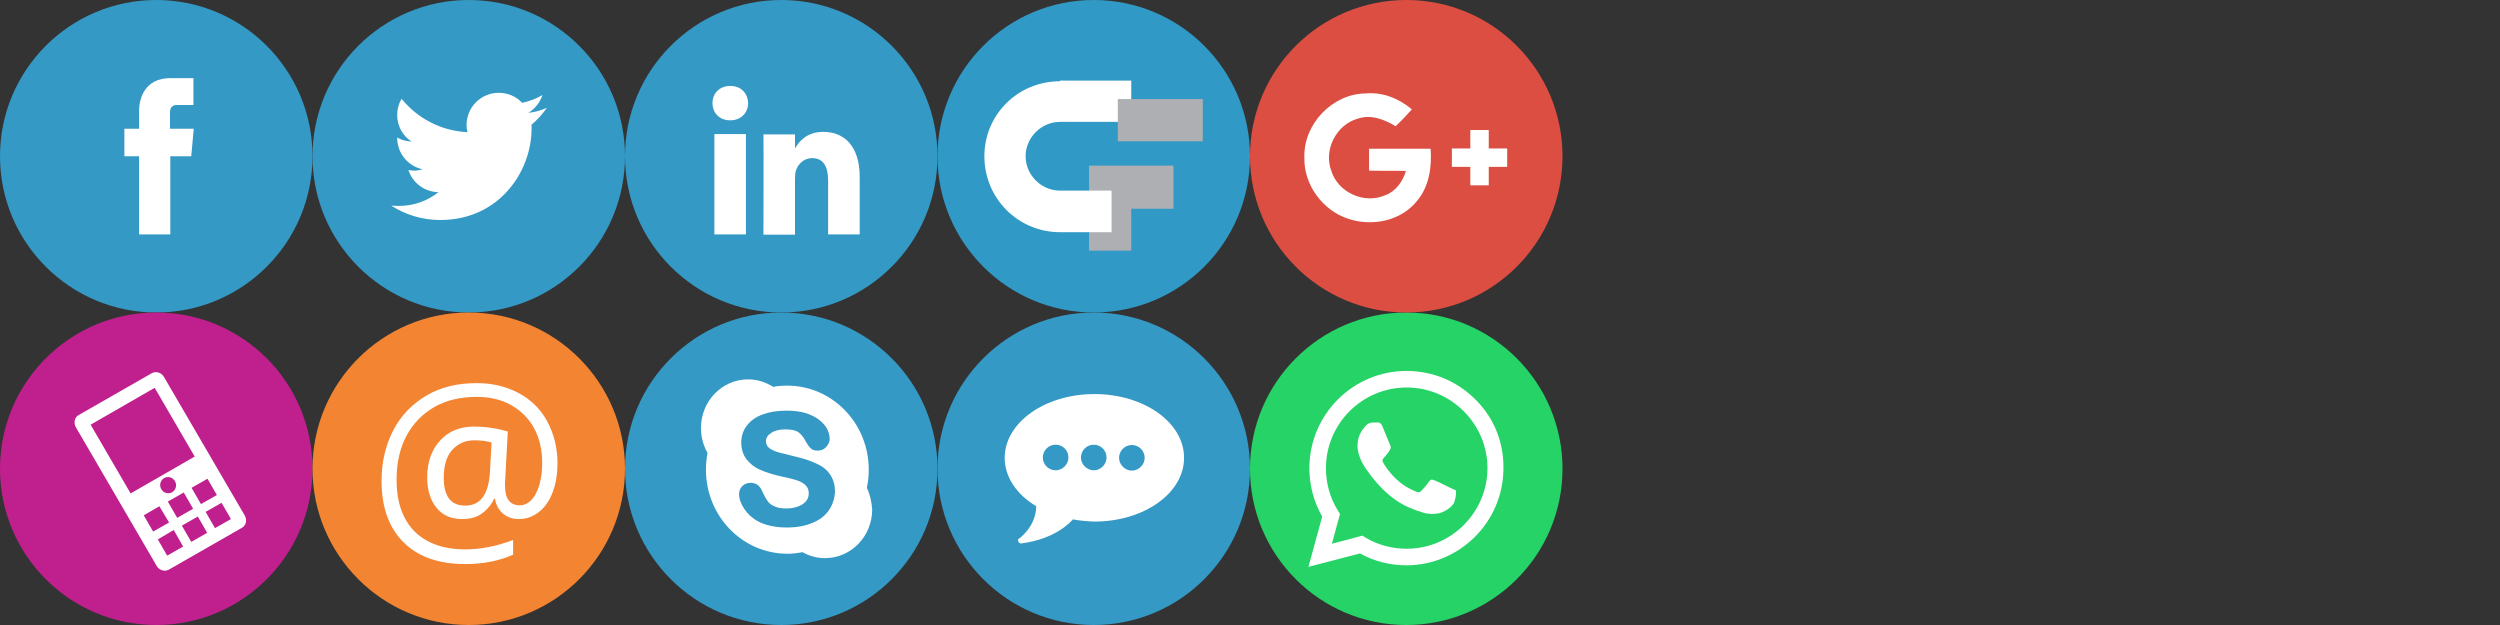
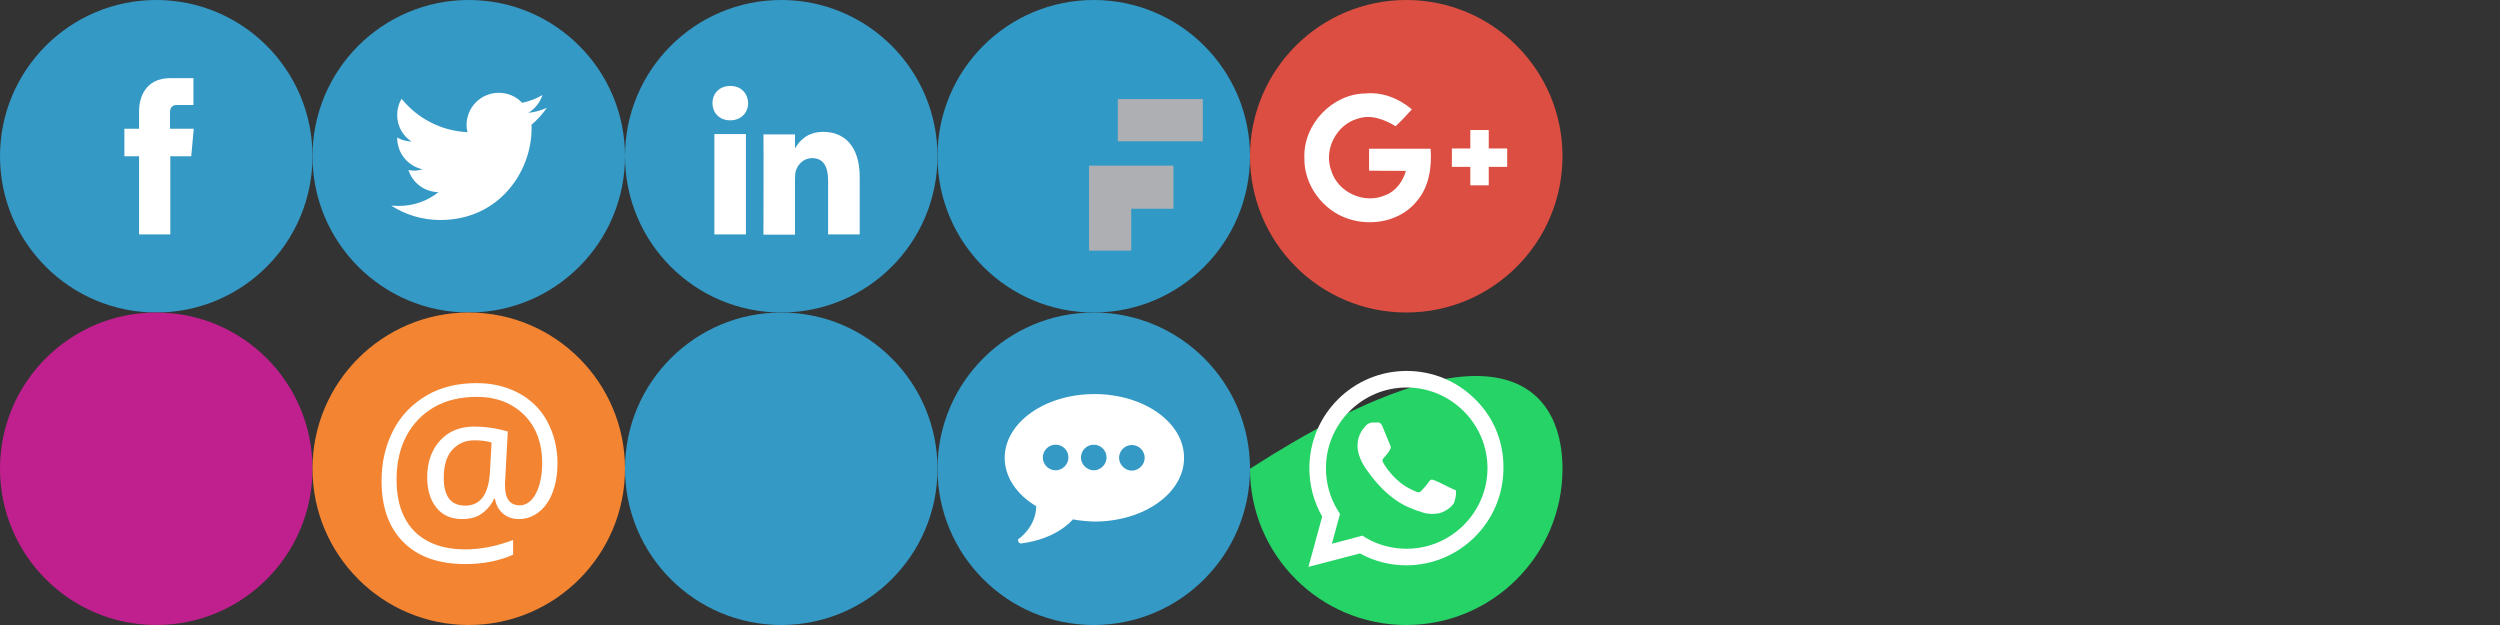
<svg xmlns="http://www.w3.org/2000/svg" version="1.1" x="0px" y="0px" viewBox="0 0 800 200" style="enable-background:new 0 0 800 200;" xml:space="preserve">
  <rect x="0" y="0" width="800" height="200" fill="#333333" stroke="none" />
  <style type="text/css">
	.st0{fill:#3499C5;}
	.st1{fill:#FFFFFF;}
	.st2{fill:#C01F8E;}
	.st3{fill:#F38432;}
	.st4{enable-background:new    ;}
	.st5{fill:#25D366;}
	.st6{fill:#3099C5;}
	.st7{fill:#ADAFB2;}
	.st8{fill:#DC4E41;}
	.st9{fill-rule:evenodd;clip-rule:evenodd;fill:#FFFFFF;}
</style>
  <g id="Layer_1">
    <path class="st0" d="M50,0c27.6,0,50,22.4,50,50s-22.4,50-50,50C22.4,100,0,77.6,0,50S22.4,0,50,0z" />
    <path class="st1" d="M61.2,50h-6.7c0,11.2,0,25,0,25h-10c0,0,0-13.7,0-25h-4.7v-8.8h4.7v-5.7c0-4.1,1.9-10.5,10-10.5l7.4,0v8.6   c0,0-4.5,0-5.4,0S54.4,34,54.4,36v5.2H62L61.2,50z" />
    <path class="st0" d="M150,0c27.6,0,50,22.4,50,50s-22.4,50-50,50c-27.6,0-50-22.4-50-50S122.4,0,150,0z" />
    <path class="st1" d="M175,34.5c-1.8,0.8-3.8,1.4-5.9,1.6c2.1-1.3,3.7-3.3,4.5-5.7c-2,1.2-4.2,2-6.5,2.5c-1.9-2-4.5-3.2-7.5-3.2   c-5.7,0-10.3,4.6-10.3,10.3c0,0.8,0.1,1.6,0.3,2.3c-8.5-0.4-16.1-4.5-21.1-10.7c-0.9,1.5-1.4,3.3-1.4,5.2c0,3.6,1.8,6.7,4.6,8.5   c-1.7-0.1-3.3-0.5-4.6-1.3c0,0,0,0.1,0,0.1c0,5,3.5,9.1,8.2,10.1c-0.9,0.2-1.8,0.4-2.7,0.4c-0.7,0-1.3-0.1-1.9-0.2   c1.3,4.1,5.1,7,9.6,7.1c-3.5,2.8-7.9,4.4-12.7,4.4c-0.8,0-1.6-0.1-2.4-0.1c4.5,2.9,9.9,4.6,15.7,4.6c18.9,0,29.2-15.6,29.2-29.2   c0-0.4,0-0.9,0-1.3C171.9,38.4,173.6,36.5,175,34.5z" />
    <path class="st0" d="M250,0c27.6,0,50,22.4,50,50s-22.4,50-50,50c-27.6,0-50-22.4-50-50S222.4,0,250,0z" />
    <path class="st1" d="M228.6,75h10.1V42.9h-10.1V75z M233.7,27.5c-3.5,0-5.7,2.4-5.7,5.5c0,3.1,2.2,5.5,5.6,5.5h0.1   c3.5,0,5.7-2.5,5.7-5.5C239.3,29.9,237.2,27.5,233.7,27.5z M275.1,56.6c0-9.9-5-14.4-11.6-14.4c-5.4,0-7.8,3.1-9.1,5.3v-4.5h-10.1   c0.1,3,0,32.1,0,32.1h10.1V57.1c0-1,0.1-1.9,0.3-2.6c0.7-1.9,2.4-3.9,5.2-3.9c3.7,0,5.1,2.9,5.1,7.2V75h10.1V56.6L275.1,56.6z    M254.4,47.6c0,0,0-0.1,0.1-0.1L254.4,47.6L254.4,47.6z" />
    <path class="st2" d="M100,150c0,27.6-22.4,50-50,50S0,177.6,0,150c0-27.6,22.4-50,50-50S100,122.4,100,150z" />
-     <path class="st1" d="M48.6,119.4l-23.4,13.4c-1.3,0.7-1.7,2.4-1,3.8l26,44.6c0.8,1.3,2.5,1.8,3.8,1.1l23.4-13.4   c1.3-0.7,1.7-2.4,1-3.8l-26-44.6C51.6,119.2,49.9,118.7,48.6,119.4z M58.6,174.9l-5.1,2.9l-3-5.2l5.1-3L58.6,174.9z M54.1,167.2   l-5.1,2.9l-3-5.2L51,162L54.1,167.2z M66.3,170.5l-5.1,2.9l-3-5.2l5.1-2.9L66.3,170.5z M61.8,162.8l-5.1,2.9l-3-5.2l5.1-2.9   L61.8,162.8z M51.6,156.5c-0.7-1.2-0.3-2.8,0.9-3.5c1.2-0.7,2.8-0.3,3.5,1c0.7,1.2,0.3,2.8-0.9,3.5   C53.9,158.2,52.3,157.8,51.6,156.5z M73.9,166.1l-5.1,2.9l-3-5.2l5.1-2.9L73.9,166.1z M69.4,158.4l-5.1,2.9l-3-5.2l5.1-2.9   L69.4,158.4z M62.3,146.1l-20.5,11.8l-12.8-22l20.5-11.8L62.3,146.1z" />
    <path class="st3" d="M200,150c0,27.6-22.4,50-50,50s-50-22.4-50-50c0-27.6,22.4-50,50-50S200,122.4,200,150z" />
    <g class="st4">
      <path class="st1" d="M178.4,148.3c0,3.3-0.5,6.4-1.5,9.1s-2.5,4.9-4.4,6.4s-4,2.3-6.5,2.3c-2,0-3.7-0.6-5.1-1.8s-2.2-2.8-2.5-4.7    h-0.3c-0.9,2-2.3,3.6-4,4.8s-3.8,1.7-6.2,1.7c-3.5,0-6.3-1.2-8.2-3.6c-2-2.4-3-5.7-3-9.8c0-4.8,1.4-8.7,4.1-11.7s6.4-4.5,10.9-4.5    c1.6,0,3.4,0.1,5.4,0.4s3.8,0.7,5.4,1.2l-0.9,16.5v0.8c0,4.2,1.6,6.3,4.7,6.3c2.1,0,3.9-1.3,5.2-3.8s2-5.8,2-9.8    c0-4.2-0.9-8-2.6-11.1s-4.2-5.6-7.4-7.4s-6.9-2.6-11-2.6c-5.2,0-9.8,1.1-13.6,3.3s-6.8,5.3-8.9,9.3s-3.1,8.7-3.1,13.9    c0,7.1,1.9,12.6,5.7,16.5c3.8,3.8,9.2,5.8,16.3,5.8c4.9,0,10-1,15.3-3v4.7c-4.5,2-9.6,3-15.3,3c-8.5,0-15.1-2.3-19.8-7    c-4.7-4.7-7-11.2-7-19.6c0-6.1,1.3-11.5,3.8-16.3c2.5-4.8,6.1-8.4,10.7-11.1s10-3.9,16-3.9c5,0,9.5,1.1,13.4,3.2s7,5.1,9.1,9    S178.4,143.2,178.4,148.3z M142,152.9c0,6,2.3,8.9,6.9,8.9c4.9,0,7.5-3.7,7.9-11l0.5-9.2c-1.7-0.5-3.5-0.7-5.5-0.7    c-3,0-5.4,1.1-7.2,3.2S142,149.1,142,152.9z" />
    </g>
    <path class="st0" d="M300,150c0,27.6-22.4,50-50,50s-50-22.4-50-50c0-27.6,22.4-50,50-50S300,122.4,300,150z" />
-     <path class="st1" d="M277.4,156.1c0.4-1.9,0.6-3.8,0.6-5.8c0-14.9-11.7-26.9-26.1-26.9c-1.5,0-3,0.1-4.5,0.4   c-2.3-1.5-5.1-2.4-8-2.4c-8.4,0-15.1,7-15.1,15.6c0,2.9,0.8,5.6,2.1,7.9c-0.3,1.7-0.5,3.6-0.5,5.4c0,14.9,11.7,26.9,26.1,26.9   c1.6,0,3.2-0.2,4.8-0.5c2.1,1.2,4.6,1.9,7.2,1.9c8.4,0,15.1-7,15.1-15.6C278.9,160.5,278.4,158.2,277.4,156.1z M265.3,163.2   c-1.2,1.8-3,3.2-5.3,4.1c-2.3,1-5,1.5-8.2,1.5c-3.7,0-6.9-0.7-9.3-2c-1.8-1-3.2-2.3-4.3-3.9c-1.1-1.6-1.7-3.3-1.7-4.9   c0-1,0.4-1.8,1.1-2.5c0.7-0.7,1.6-1,2.7-1c0.9,0,1.7,0.3,2.3,0.8c0.6,0.5,1.1,1.3,1.5,2.3c0.5,1.1,1,2,1.5,2.7   c0.5,0.7,1.2,1.3,2.2,1.7c0.9,0.5,2.2,0.7,3.8,0.7c2.2,0,3.9-0.5,5.3-1.4c1.3-0.9,1.9-2,1.9-3.4c0-1.1-0.3-1.9-1-2.6   c-0.7-0.7-1.6-1.2-2.8-1.6c-1.2-0.4-2.8-0.8-4.8-1.2c-2.7-0.6-5-1.3-6.8-2.1c-1.9-0.8-3.4-2-4.5-3.4c-1.1-1.4-1.7-3.3-1.7-5.4   c0-2,0.6-3.9,1.8-5.4c1.2-1.6,2.9-2.8,5.1-3.6c2.2-0.8,4.7-1.2,7.7-1.2c2.3,0,4.4,0.3,6.1,0.8c1.7,0.6,3.2,1.3,4.3,2.2   c1.1,0.9,2,1.9,2.5,2.9c0.5,1,0.8,2.1,0.8,3.1c0,1-0.4,1.8-1.1,2.6c-0.7,0.8-1.6,1.2-2.7,1.2c-1,0-1.7-0.2-2.2-0.7   c-0.5-0.4-1-1.1-1.6-2.1c-0.6-1.3-1.4-2.3-2.3-3c-0.9-0.7-2.3-1-4.4-1c-1.9,0-3.4,0.4-4.5,1.2c-1.1,0.7-1.6,1.6-1.6,2.6   c0,0.6,0.2,1.1,0.5,1.6c0.4,0.5,0.9,0.9,1.6,1.2c0.7,0.4,1.4,0.6,2.1,0.8c0.7,0.2,1.9,0.5,3.6,0.9c2.1,0.5,4.1,1,5.8,1.6   c1.7,0.6,3.2,1.3,4.5,2.1c1.2,0.8,2.2,1.9,2.9,3.2c0.7,1.3,1.1,2.9,1.1,4.7C267.1,159.4,266.5,161.4,265.3,163.2z" />
    <path class="st0" d="M400,150c0,27.6-22.4,50-50,50s-50-22.4-50-50c0-27.6,22.4-50,50-50S400,122.4,400,150z" />
-     <path class="st5" d="M500,150c0,27.6-22.4,50-50,50s-50-22.4-50-50c0-27.6,22.4-50,50-50C477.6,100,500,122.4,500,150z" />
+     <path class="st5" d="M500,150c0,27.6-22.4,50-50,50s-50-22.4-50-50C477.6,100,500,122.4,500,150z" />
  </g>
  <g id="Layer_2">
    <path class="st1" d="M343.3,166.2c-0.6,0.8-5.6,6.3-16.5,7.7c-1.1,0.1-1.2-1.5-0.8-1.5c0.1,0,5.5-3.8,5.6-10.4l0,0   c-6.2-3.7-10.1-9.3-10.1-15.5c0-11.2,12.8-20.4,28.7-20.4s28.7,9.1,28.7,20.4s-12.8,20.4-28.7,20.4   C347.7,166.8,345.4,166.6,343.3,166.2 M337.8,142.3c-2.3,0-4.1,1.9-4.1,4.1c0,2.3,1.9,4.1,4.1,4.1s4.1-1.9,4.1-4.1   C341.9,144.1,340.1,142.3,337.8,142.3z M350,142.3c-2.3,0-4.1,1.9-4.1,4.1s1.9,4.1,4.1,4.1s4.1-1.9,4.1-4.1S352.3,142.3,350,142.3z    M362.2,142.4c-2.3,0-4.1,1.9-4.1,4.1s1.9,4.1,4.1,4.1s4.1-1.9,4.1-4.1S364.5,142.4,362.2,142.4z" />
    <g id="Layer_2_1_">
      <g id="XMLID_6_">
        <circle id="XMLID_1_" class="st6" cx="350" cy="50" r="50" />
        <g id="XMLID_2_">
          <polygon id="XMLID_5_" class="st7" points="348.5,53 348.5,80.2 362,80.2 362,66.8 375.5,66.8 375.5,53     " />
-           <path id="XMLID_4_" class="st1" d="M339.2,26L339.2,26C325.7,26,315,36.7,315,50c0,13.5,10.8,24.3,24.2,24.3h16.5V61h-16.5      c-6,0-11-5-11-11s5-11,11-11l0,0H362V25.8h-22.8V26z" />
          <rect id="XMLID_3_" x="357.7" y="31.7" class="st7" width="27.2" height="13.5" />
        </g>
      </g>
    </g>
    <g>
      <title>Layer 1</title>
      <g id="svg_1">
        <g id="svg_2">
          <circle id="XMLID_30_" class="st8" cx="450" cy="50" r="50" />
        </g>
        <g id="svg_3">
          <path id="svg_4" class="st8" d="M417.4,50.5c-0.2,8.6,5.7,16.8,13.9,19.5c7.7,2.6,17.1,0.6,22.2-5.9c3.7-4.6,4.6-10.7,4.2-16.5      c-6.6-0.1-13.2,0-19.7,0c0,2.3,0,4.7,0,7c3.9,0.1,7.9,0.1,11.8,0.1c-1,3.4-3.3,6.6-6.7,7.8c-6.6,2.9-15.1-0.9-17.2-7.9      c-2.5-6.7,1.6-14.7,8.4-16.6c4.2-1.5,8.6,0.2,12.2,2.4c1.8-1.7,3.5-3.5,5.2-5.4c-4.1-3.4-9.4-5.5-14.8-5.1      C426.3,30,417,39.8,417.4,50.5z" />
          <path id="svg_5" class="st8" d="M470.5,41.6c0,2,0,3.9,0,5.9c-2,0-3.9,0-5.9,0c0,2,0,3.9,0,5.9c2,0,3.9,0,5.9,0c0,2,0,3.9,0,5.9      c1.9,0,3.9,0,5.9,0c0-2,0-3.9,0-5.9c2,0,3.9,0,5.9,0c0-2,0-3.9,0-5.9c-2,0-3.9,0-5.9,0c0-2,0-3.9,0-5.9      C474.4,41.6,472.5,41.6,470.5,41.6z" />
          <g id="svg_6">
            <path id="svg_7" class="st1" d="M417.4,50.5C417,39.8,426.3,30,437,29.9c5.4-0.5,10.7,1.6,14.8,5.1c-1.7,1.9-3.4,3.7-5.2,5.4       c-3.6-2.2-8-3.9-12.2-2.4c-6.8,1.9-10.9,10-8.4,16.6c2.1,7,10.6,10.8,17.2,7.9c3.4-1.2,5.7-4.4,6.7-7.8       c-3.9-0.1-7.9,0-11.8-0.1c0-2.3,0-4.7,0-7c6.6,0,13.1,0,19.7,0c0.4,5.7-0.4,11.9-4.2,16.5c-5.1,6.6-14.5,8.5-22.2,5.9       C423.2,67.3,417.2,59.1,417.4,50.5L417.4,50.5z" />
            <path id="svg_8" class="st1" d="M470.5,41.6c1.9,0,3.9,0,5.9,0c0,2,0,3.9,0,5.9c2,0,3.9,0,5.9,0c0,2,0,3.9,0,5.9       c-2,0-3.9,0-5.9,0c0,2,0,3.9,0,5.9c-2,0-3.9,0-5.9,0c0-2,0-3.9,0-5.9c-2,0-3.9,0-5.9,0c0-2,0-3.9,0-5.9c2,0,3.9,0,5.9,0       C470.5,45.5,470.5,43.6,470.5,41.6z" />
          </g>
        </g>
      </g>
      <g id="svg_9">
		</g>
      <g id="svg_10">
		</g>
      <g id="svg_11">
		</g>
      <g id="svg_12">
		</g>
      <g id="svg_13">
		</g>
      <g id="svg_14">
		</g>
      <g id="svg_15">
		</g>
      <g id="svg_16">
		</g>
      <g id="svg_17">
		</g>
      <g id="svg_18">
		</g>
      <g id="svg_19">
		</g>
      <g id="svg_20">
		</g>
      <g id="svg_21">
		</g>
      <g id="svg_22">
		</g>
      <g id="svg_23">
		</g>
    </g>
    <g id="WA_Logo">
      <g>
        <path class="st9" d="M472.1,127.8c-5.9-5.9-13.7-9.1-22-9.1c-17.1,0-31.1,13.9-31.1,31.1c0,5.5,1.4,10.8,4.1,15.5l-4.4,16.1     l16.5-4.3c4.5,2.5,9.6,3.8,14.8,3.8h0c0,0,0,0,0,0c17.1,0,31.1-13.9,31.1-31.1C481.2,141.4,478,133.6,472.1,127.8z M450.1,175.6     L450.1,175.6c-4.6,0-9.2-1.2-13.2-3.6l-0.9-0.6l-9.8,2.6l2.6-9.5l-0.6-1c-2.6-4.1-3.9-8.9-3.9-13.7c0-14.2,11.6-25.8,25.8-25.8     c6.9,0,13.4,2.7,18.3,7.6c4.9,4.9,7.6,11.4,7.6,18.3C475.9,164,464.4,175.6,450.1,175.6z M464.3,156.2c-0.8-0.4-4.6-2.3-5.3-2.5     c-0.7-0.3-1.2-0.4-1.7,0.4c-0.5,0.8-2,2.5-2.5,3c-0.5,0.5-0.9,0.6-1.7,0.2c-0.8-0.4-3.3-1.2-6.2-3.9c-2.3-2.1-3.9-4.6-4.3-5.4     c-0.5-0.8,0-1.2,0.3-1.6c0.3-0.3,0.8-0.9,1.2-1.4c0.4-0.5,0.5-0.8,0.8-1.3c0.3-0.5,0.1-1-0.1-1.4c-0.2-0.4-1.7-4.2-2.4-5.8     c-0.6-1.5-1.3-1.3-1.7-1.3c-0.5,0-1,0-1.5,0c-0.5,0-1.4,0.2-2.1,1c-0.7,0.8-2.7,2.7-2.7,6.5c0,3.8,2.8,7.5,3.2,8     c0.4,0.5,5.5,8.4,13.3,11.7c1.9,0.8,3.3,1.3,4.4,1.6c1.9,0.6,3.6,0.5,4.9,0.3c1.5-0.2,4.6-1.9,5.2-3.7c0.6-1.8,0.6-3.4,0.5-3.7     C465.6,156.8,465.1,156.6,464.3,156.2z" />
      </g>
    </g>
  </g>
</svg>